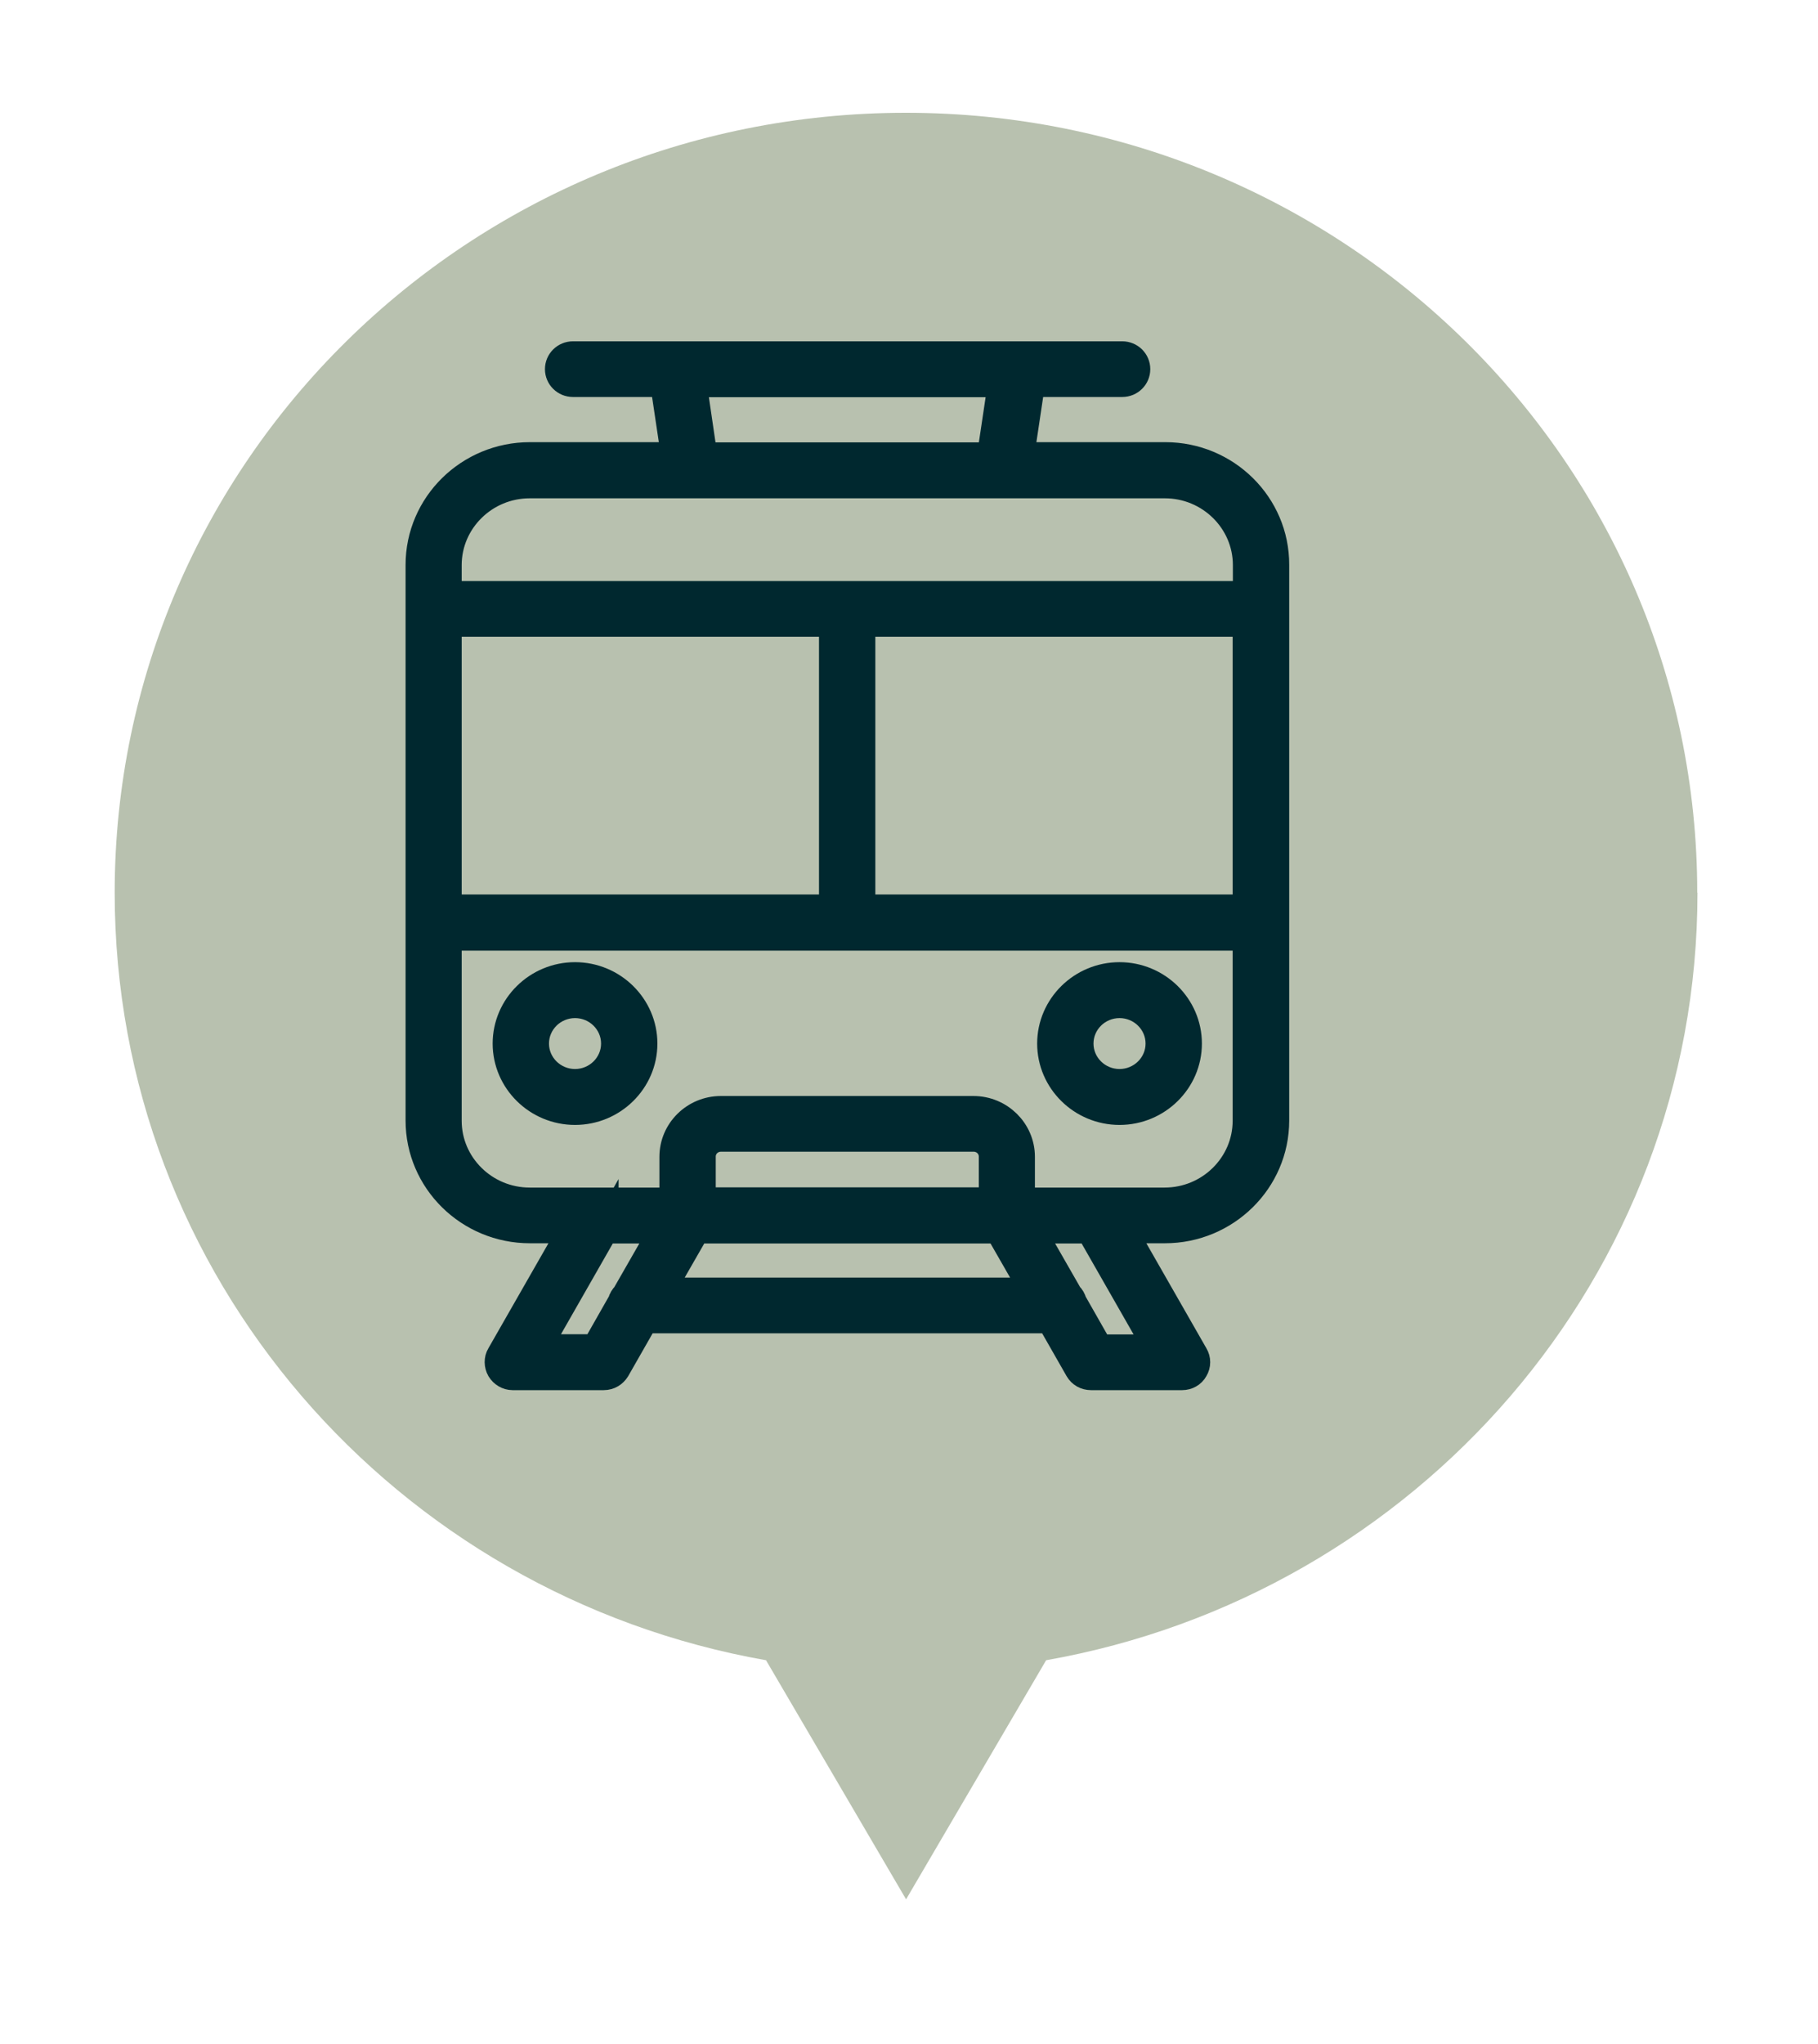
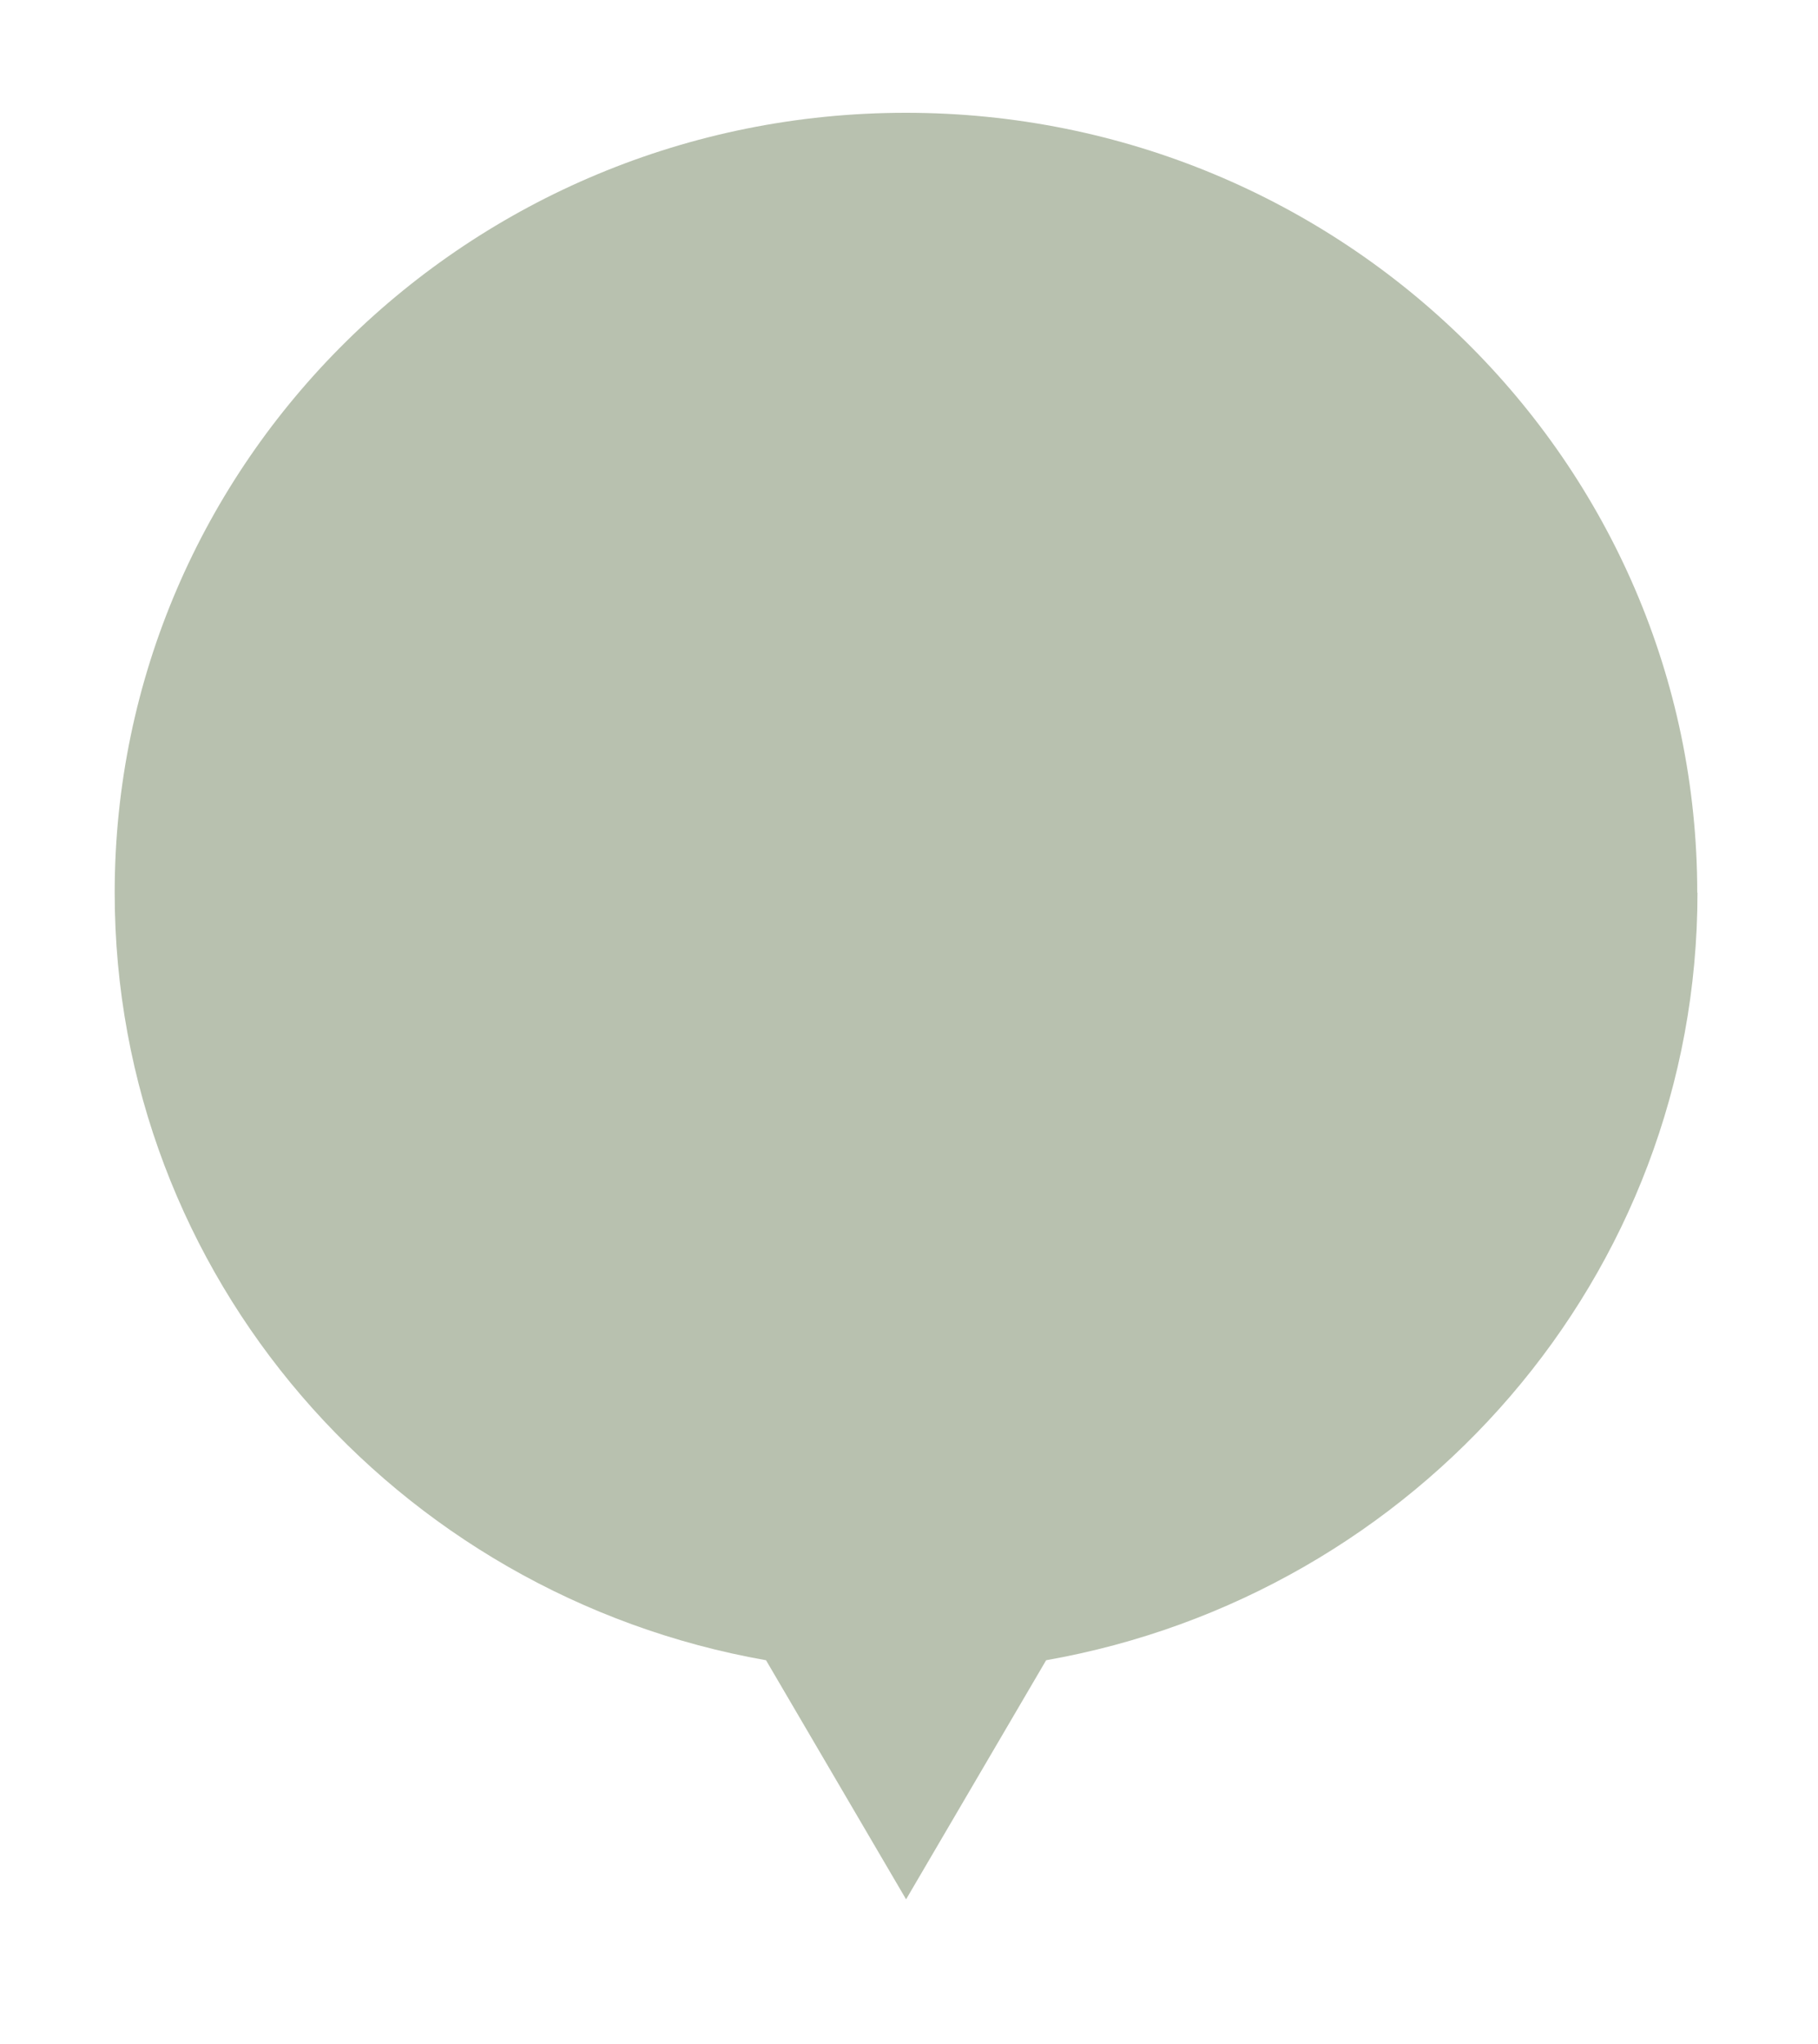
<svg xmlns="http://www.w3.org/2000/svg" width="81" height="91" viewBox="0 0 81 91" fill="none">
  <g filter="url(#filter0_d_1780_1449)">
    <path d="M73.01 39.749C73.01 20.573 57.22 5.022 37.75 5.022C18.28 5.022 2.5 20.573 2.5 39.749C2.5 56.827 15.02 71.019 31.52 73.924L37.76 84.57L44 73.924C60.49 71.019 73.02 56.836 73.02 39.749H73.01Z" fill="#B8C1AF" />
  </g>
-   <path d="M25.53 15.797C25.17 15.797 24.88 16.082 24.88 16.437C24.88 16.792 25.17 17.077 25.53 17.077H29.57L30.05 20.288H23.61C20.89 20.288 18.67 22.464 18.67 25.153V49.893C18.67 52.572 20.88 54.758 23.61 54.758H25.47L22.28 60.333C22.16 60.53 22.17 60.776 22.28 60.973C22.4 61.17 22.61 61.298 22.84 61.298H26.9C27.14 61.298 27.35 61.17 27.47 60.973L28.73 58.767H46.78L48.04 60.973C48.16 61.18 48.37 61.298 48.61 61.298H52.67C52.9 61.298 53.12 61.18 53.23 60.973C53.35 60.776 53.35 60.53 53.23 60.333L50.04 54.758H51.9C54.62 54.758 56.84 52.582 56.84 49.893V25.153C56.85 22.474 54.64 20.288 51.92 20.288H45.48L45.96 17.077H50C50.36 17.077 50.65 16.792 50.65 16.437C50.65 16.082 50.36 15.797 50 15.797H25.56H25.53ZM30.89 17.087H44.61L44.13 20.298H31.36L30.89 17.087ZM23.6 21.588H51.9C53.9 21.588 55.53 23.193 55.53 25.163V26.473H19.97V25.163C19.97 23.193 21.6 21.588 23.6 21.588ZM19.97 27.753H37.09V40.428H19.97V27.753ZM38.4 27.753H55.52V40.428H38.4V27.753ZM19.97 41.728H55.52V49.903C55.52 51.873 53.89 53.478 51.89 53.478H45.51V51.508C45.51 50.346 44.55 49.401 43.37 49.401H32.12C30.94 49.401 29.98 50.346 29.98 51.508V53.478H23.6C21.6 53.478 19.97 51.873 19.97 49.903V41.728ZM25.62 43.442C23.93 43.442 22.55 44.801 22.55 46.466C22.55 48.13 23.93 49.489 25.62 49.489C27.31 49.489 28.69 48.13 28.69 46.466C28.69 44.801 27.31 43.442 25.62 43.442ZM49.88 43.442C48.19 43.442 46.81 44.801 46.81 46.466C46.81 48.13 48.19 49.489 49.88 49.489C51.57 49.489 52.95 48.13 52.95 46.466C52.95 44.801 51.57 43.442 49.88 43.442ZM49.88 44.732C50.85 44.732 51.64 45.51 51.64 46.466C51.64 47.421 50.85 48.199 49.88 48.199C48.91 48.199 48.12 47.421 48.12 46.466C48.12 45.51 48.91 44.732 49.88 44.732ZM25.62 44.732C26.59 44.732 27.38 45.51 27.38 46.466C27.38 47.421 26.59 48.199 25.62 48.199C24.65 48.199 23.86 47.421 23.86 46.466C23.86 45.51 24.65 44.732 25.62 44.732ZM32.13 50.681H43.38C43.84 50.681 44.21 51.045 44.21 51.498V53.468H31.29V51.498C31.29 51.045 31.66 50.681 32.12 50.681H32.13ZM26.96 54.768H29.52L27.86 57.664C27.77 57.752 27.71 57.851 27.68 57.969L26.52 60.008H23.96L26.96 54.758V54.768ZM31.02 54.768H44.48L46.04 57.486H29.47L31.03 54.768H31.02ZM45.98 54.768H48.54L51.54 60.017H48.98L47.82 57.979C47.79 57.861 47.73 57.752 47.64 57.673L45.98 54.778V54.768Z" fill="#00282F" stroke="#00282F" stroke-width="1.2" stroke-miterlimit="10" />
  <defs>
    <filter id="filter0_d_1780_1449" x="2.5" y="2.422" width="75.73" height="84.748" filterUnits="userSpaceOnUse" color-interpolation-filters="sRGB">
      <feFlood flood-opacity="0" result="BackgroundImageFix" />
      <feColorMatrix in="SourceAlpha" type="matrix" values="0 0 0 0 0 0 0 0 0 0 0 0 0 0 0 0 0 0 127 0" result="hardAlpha" />
      <feOffset dx="2.61" />
      <feGaussianBlur stdDeviation="1.3" />
      <feColorMatrix type="matrix" values="0 0 0 0 0 0 0 0 0 0.157 0 0 0 0 0.184 0 0 0 1 0" />
      <feBlend mode="normal" in2="BackgroundImageFix" result="effect1_dropShadow_1780_1449" />
      <feBlend mode="normal" in="SourceGraphic" in2="effect1_dropShadow_1780_1449" result="shape" />
    </filter>
  </defs>
</svg>